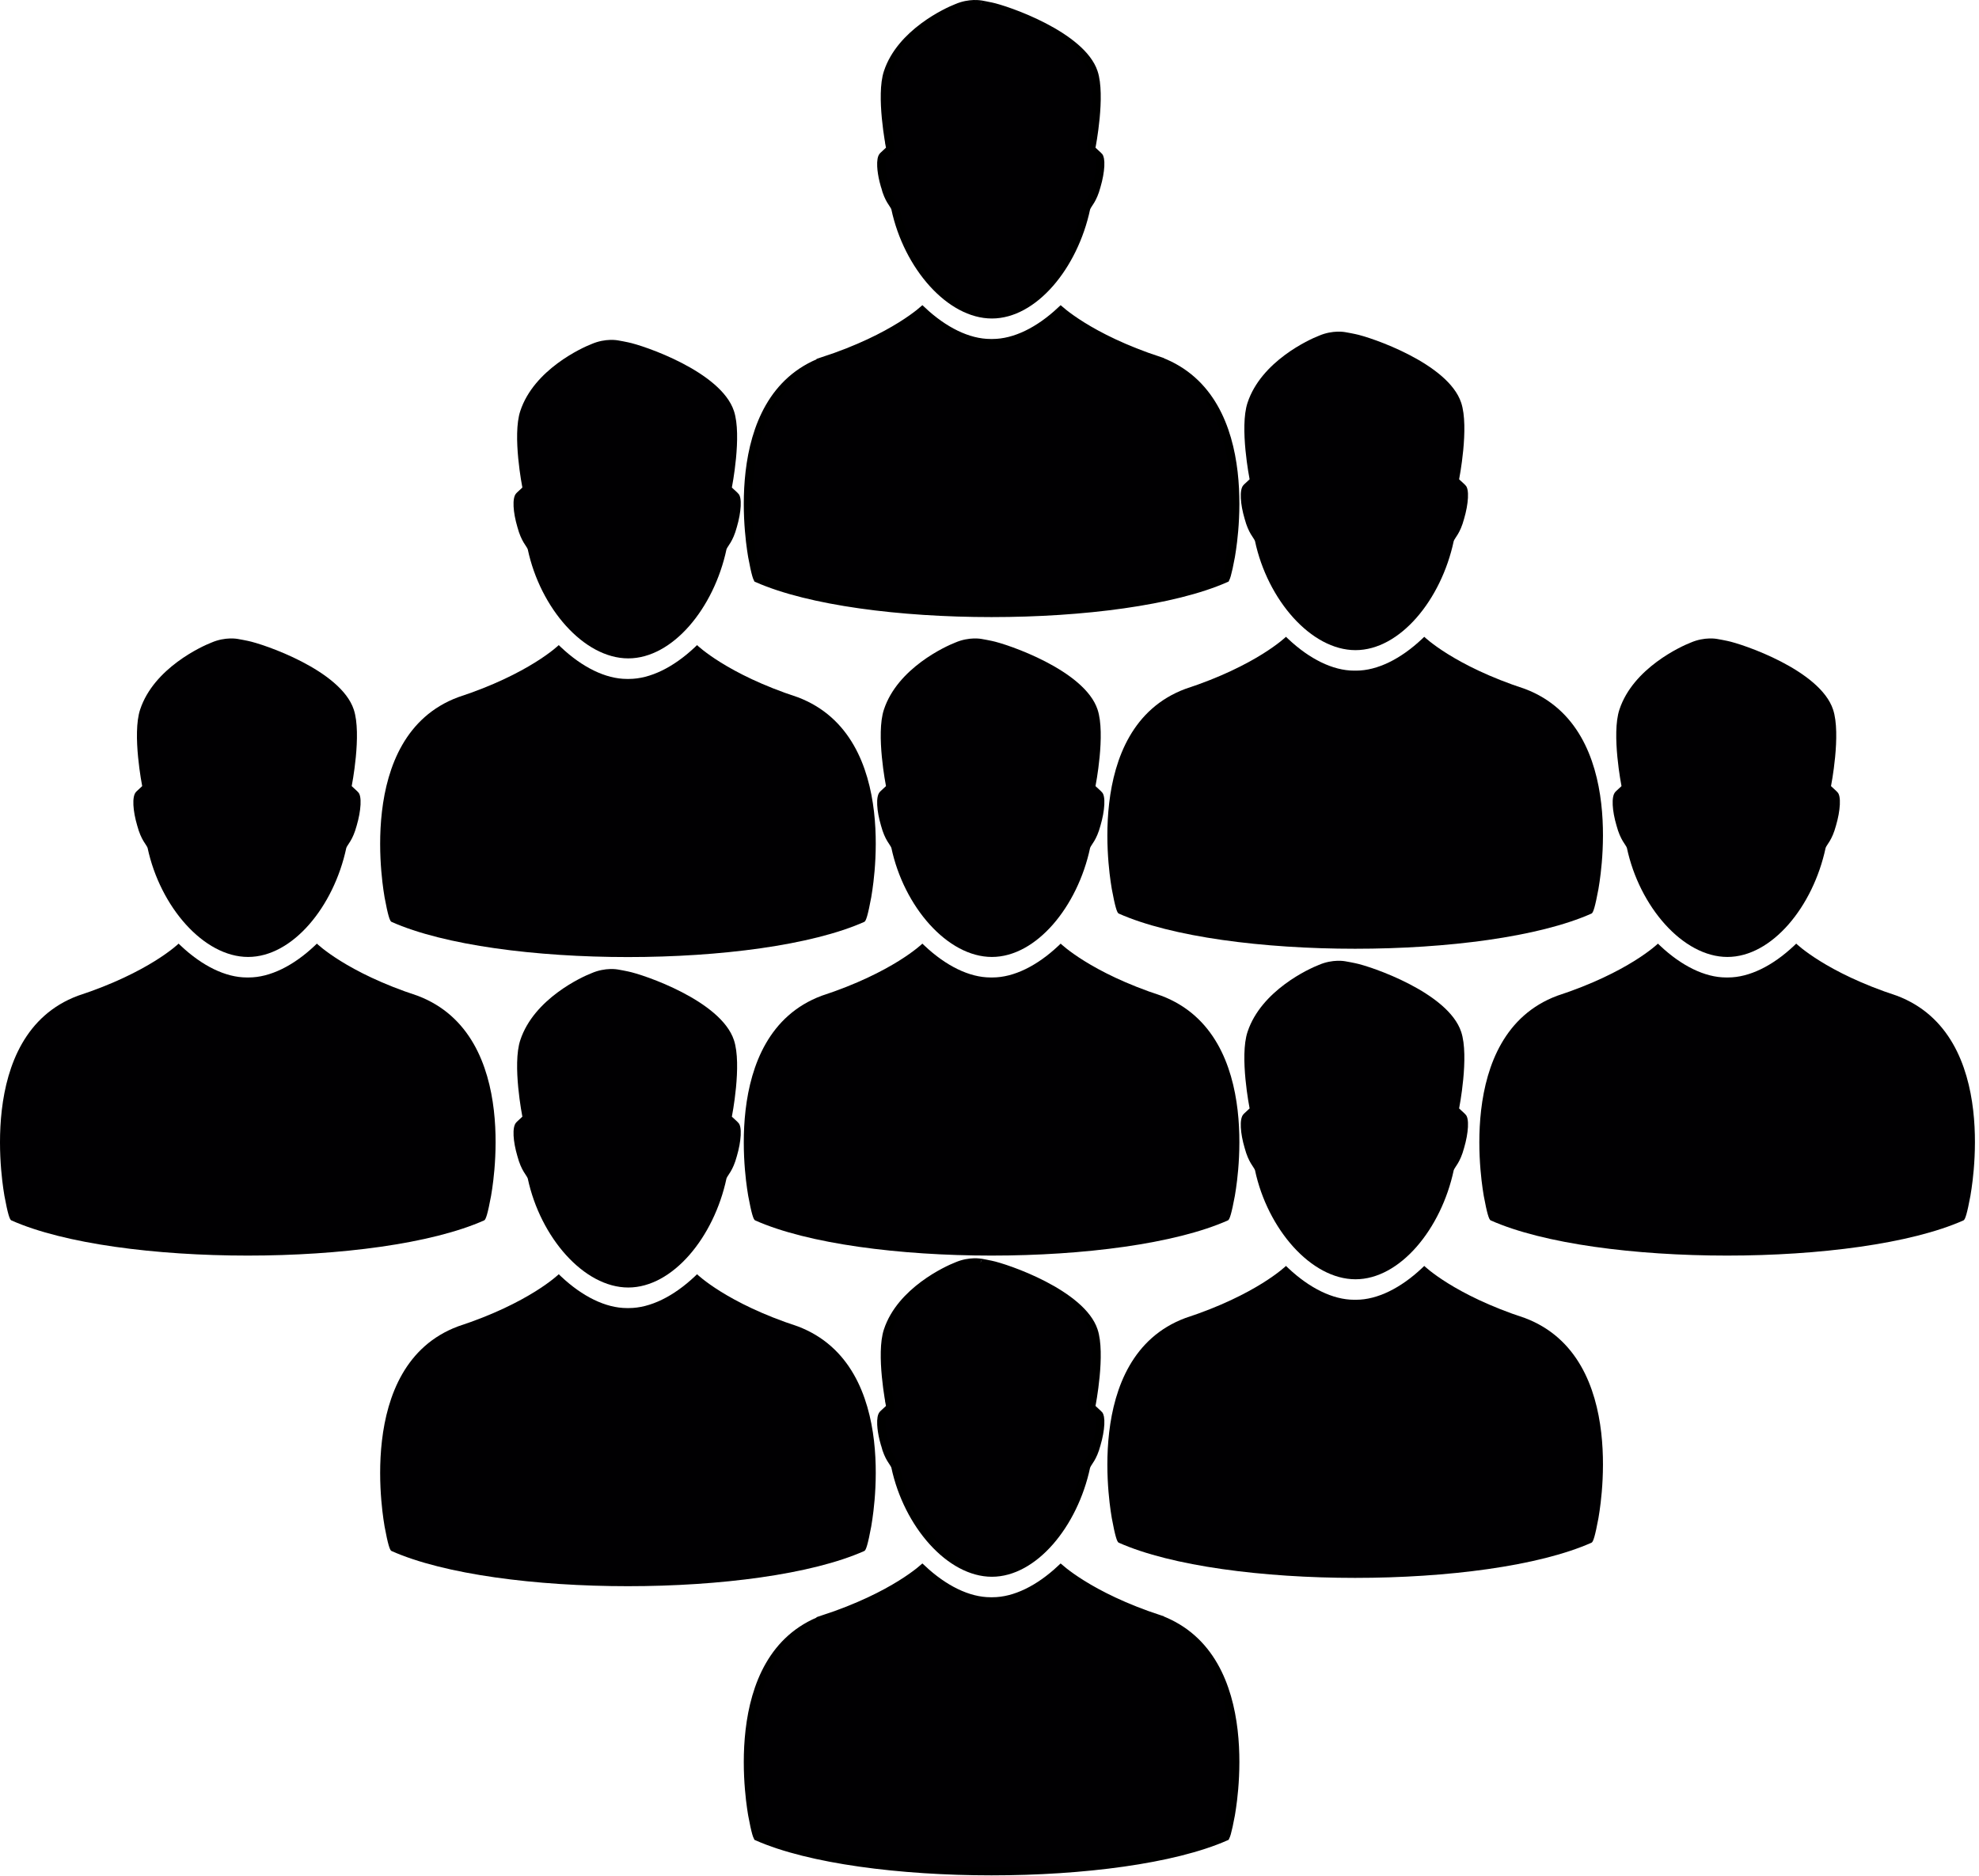
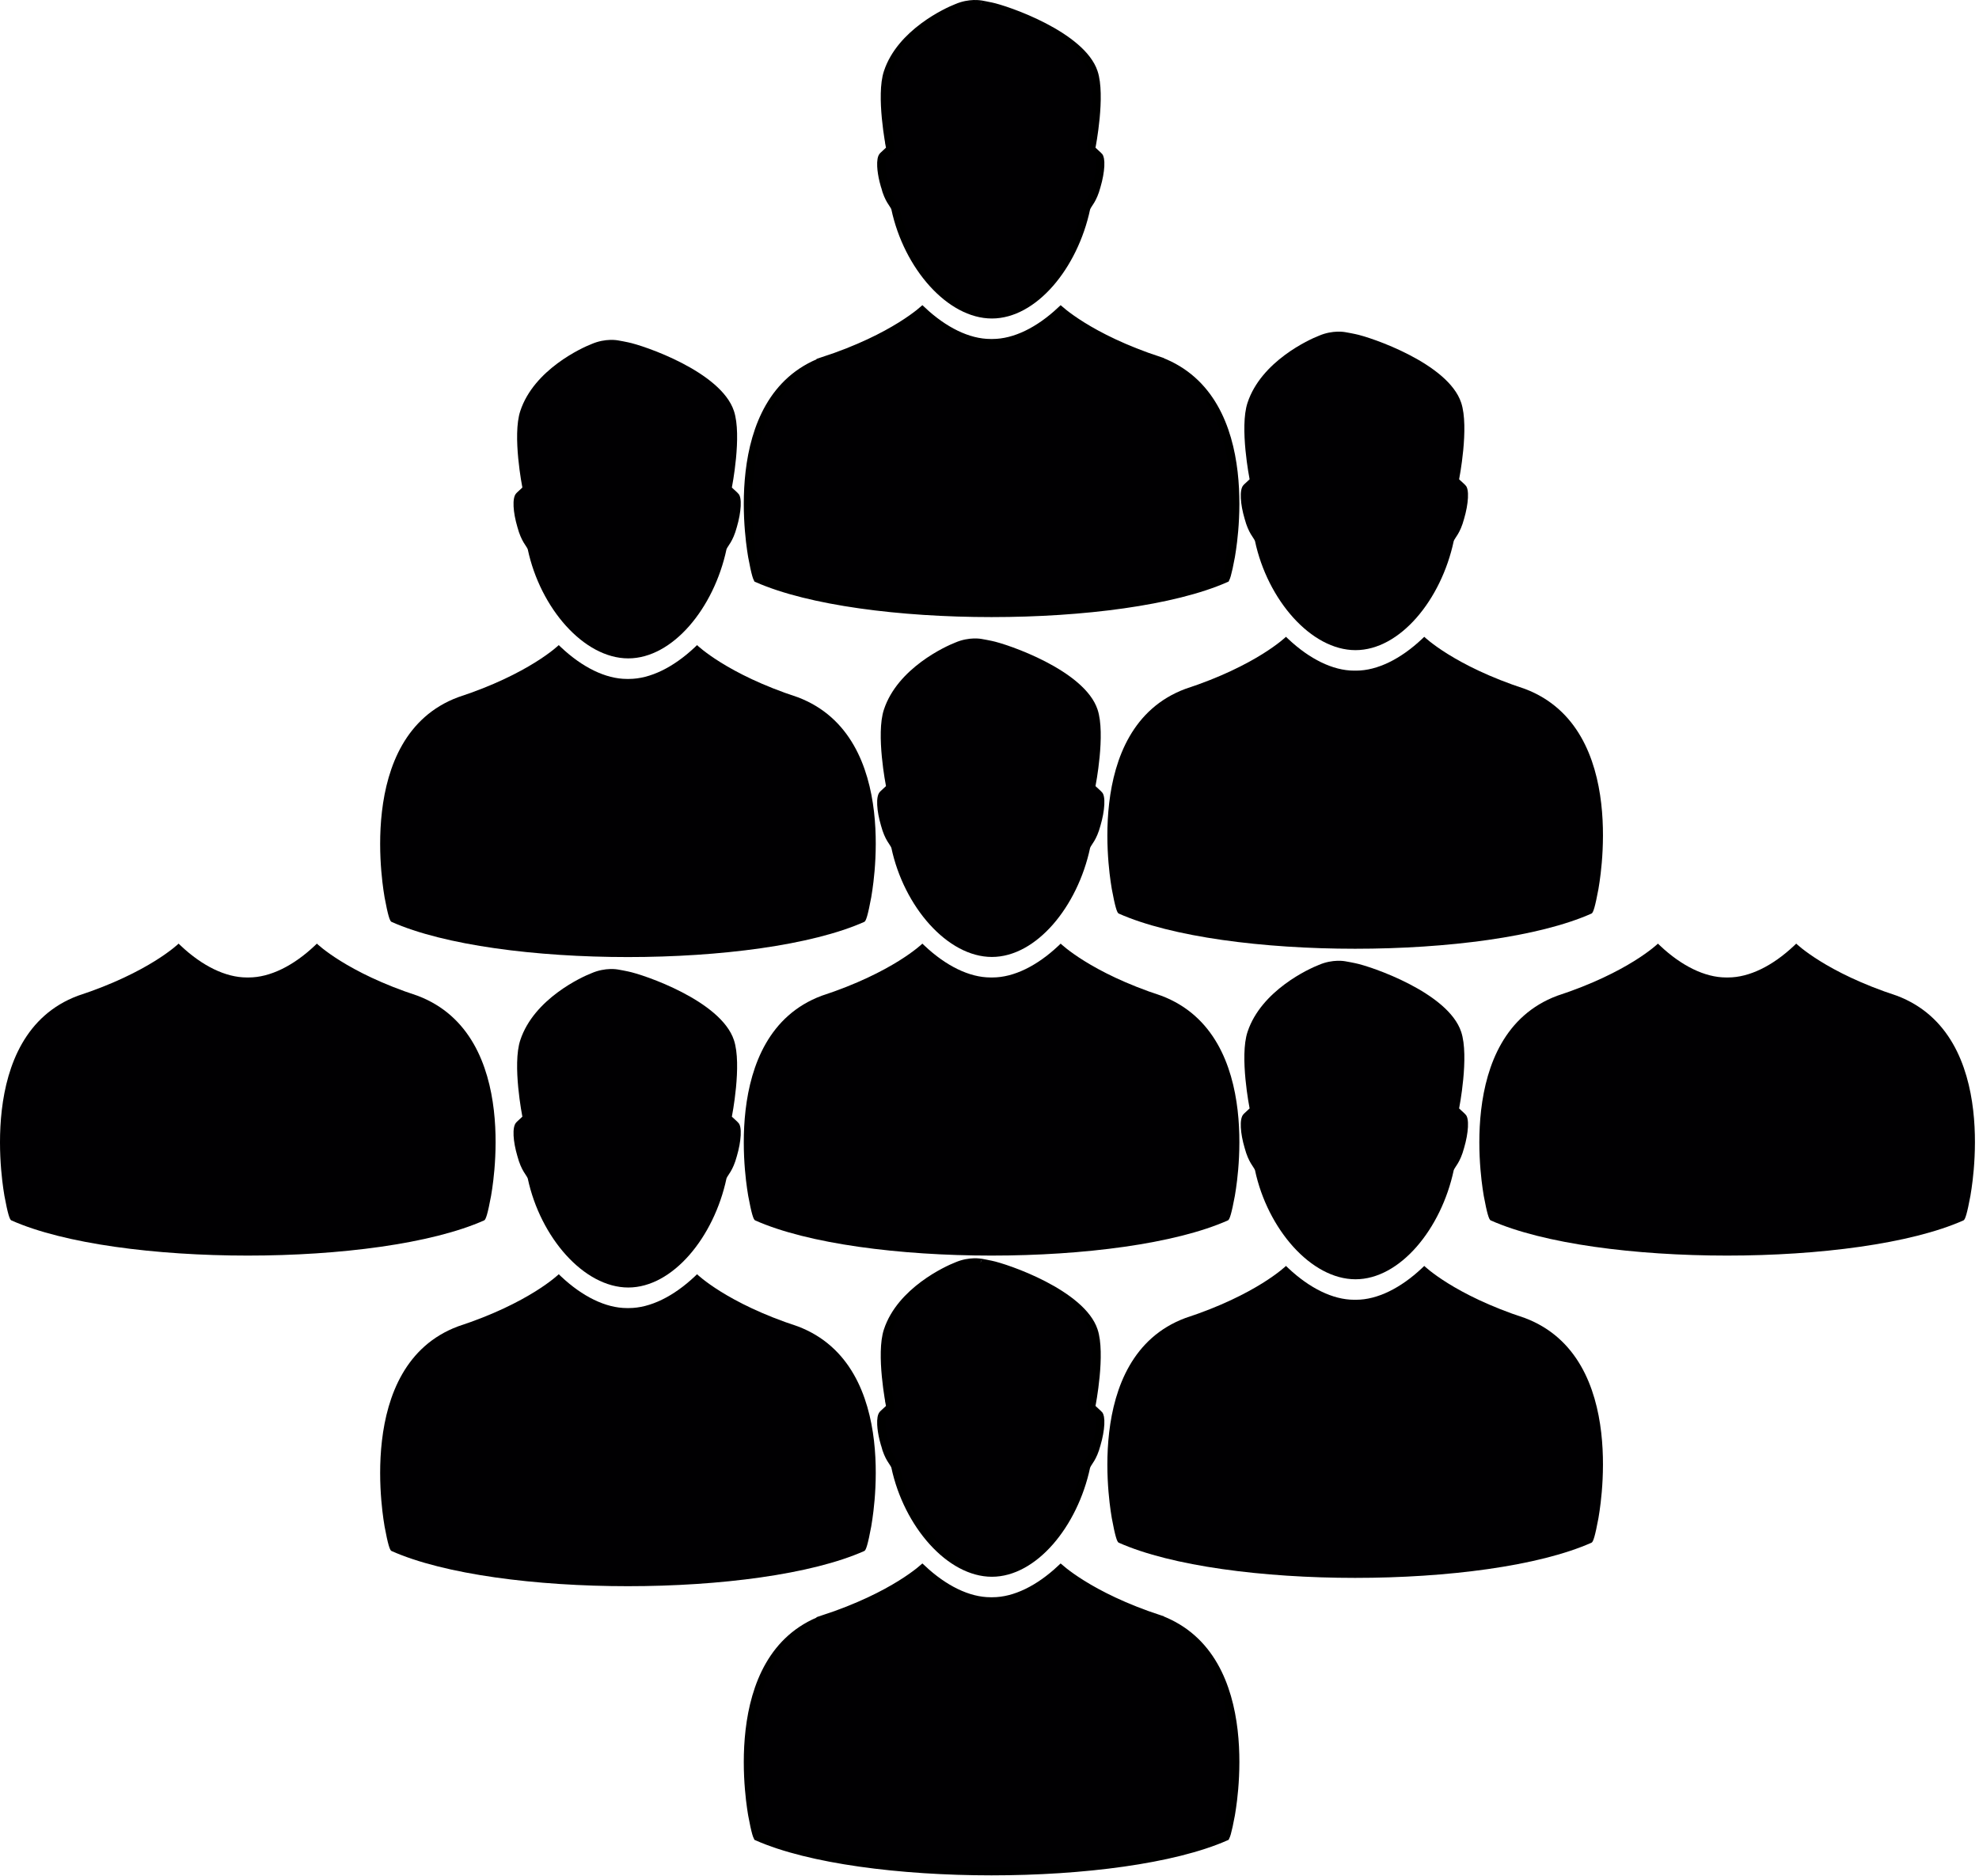
<svg xmlns="http://www.w3.org/2000/svg" width="173" height="164" viewBox="0 0 173 164" fill="none">
  <path d="M69.737 115.953C63.519 113.922 60.935 111.396 60.935 111.396L60.727 111.595C58.88 113.333 56.838 114.354 54.978 114.354H54.802C52.942 114.354 50.9 113.333 49.053 111.595L48.845 111.396C48.845 111.396 46.261 113.922 40.043 115.953C30.865 119.381 33.621 133.335 33.618 133.443C33.907 134.997 34.076 135.531 34.223 135.591C43.44 139.694 66.34 139.694 75.557 135.591C75.704 135.531 75.873 134.997 76.162 133.443C76.159 133.335 78.952 119.437 69.737 115.953Z" fill="#010002" />
  <path d="M64.532 98.148L64.455 98.064C63.939 97.591 63.979 97.618 63.979 97.618C63.979 97.618 64.88 93.073 64.157 90.924C63.023 87.492 56.25 85.191 54.892 84.924C54.892 84.921 54.065 84.756 54.013 84.756C54.013 84.756 52.944 84.54 51.706 85.08C50.899 85.39 46.682 87.302 45.485 90.924C44.763 93.073 45.664 97.618 45.664 97.618C45.664 97.618 45.704 97.591 45.188 98.064L45.111 98.148C44.761 98.544 44.848 99.786 45.23 101.077C45.576 102.371 46.027 102.719 46.135 103.022C47.23 108.166 51.04 112.557 54.922 112.557C58.804 112.557 62.412 108.166 63.508 103.022C63.616 102.719 64.067 102.371 64.413 101.077C64.795 99.786 64.891 98.459 64.532 98.148Z" fill="#010002" />
  <path d="M133.308 115.226C127.09 113.195 124.506 110.67 124.506 110.67L124.298 110.868C122.451 112.606 120.409 113.628 118.549 113.628H118.373C116.513 113.628 114.471 112.606 112.625 110.868L112.417 110.67C112.417 110.67 109.832 113.195 103.615 115.226C94.436 118.655 97.192 132.608 97.19 132.716C97.479 134.27 97.647 134.804 97.794 134.864C107.011 138.968 129.912 138.968 139.129 134.864C139.276 134.804 139.444 134.27 139.733 132.716C139.73 132.608 142.523 118.71 133.308 115.226Z" fill="#010002" />
  <path d="M128.106 97.427L128.029 97.344C127.513 96.871 127.553 96.898 127.553 96.898C127.553 96.898 128.454 92.353 127.732 90.204C126.598 86.771 119.824 84.471 118.466 84.203C118.466 84.201 117.64 84.035 117.587 84.035C117.587 84.035 116.518 83.819 115.28 84.359C114.473 84.669 110.256 86.582 109.059 90.204C108.337 92.353 109.238 96.898 109.238 96.898C109.238 96.898 109.278 96.871 108.762 97.344L108.685 97.427C108.336 97.824 108.422 99.065 108.804 100.356C109.15 101.65 109.601 101.998 109.709 102.301C110.805 107.445 114.614 111.837 118.496 111.837C122.378 111.837 125.986 107.445 127.082 102.301C127.19 101.998 127.641 101.65 127.987 100.356C128.369 99.065 128.466 97.739 128.106 97.427Z" fill="#010002" />
  <path d="M101.524 87.05C95.306 85.02 92.722 82.494 92.722 82.494L92.514 82.692C90.667 84.43 88.625 85.452 86.765 85.452H86.589C84.729 85.452 82.687 84.43 80.841 82.692L80.632 82.494C80.632 82.494 78.048 85.019 71.831 87.05C62.652 90.479 65.408 104.432 65.406 104.54C65.695 106.094 65.863 106.628 66.01 106.688C75.227 110.792 98.127 110.792 107.345 106.688C107.491 106.628 107.66 106.094 107.949 104.54C107.946 104.432 110.739 90.534 101.524 87.05Z" fill="#010002" />
  <path d="M96.319 69.249L96.242 69.166C95.726 68.693 95.766 68.72 95.766 68.72C95.766 68.72 96.667 64.175 95.945 62.026C94.811 58.593 88.037 56.293 86.679 56.025C86.679 56.023 85.853 55.858 85.8 55.857C85.8 55.857 84.731 55.641 83.493 56.181C82.686 56.492 78.469 58.404 77.272 62.026C76.55 64.175 77.451 68.72 77.451 68.72C77.451 68.72 77.491 68.693 76.975 69.166L76.898 69.249C76.549 69.646 76.635 70.887 77.017 72.179C77.363 73.472 77.814 73.82 77.922 74.123C79.017 79.267 82.827 83.659 86.709 83.659C90.591 83.659 94.199 79.267 95.295 74.123C95.403 73.82 95.854 73.472 96.2 72.179C96.582 70.887 96.678 69.561 96.319 69.249Z" fill="#010002" />
  <path d="M36.504 87.05C30.287 85.02 27.702 82.494 27.702 82.494L27.494 82.692C25.648 84.43 23.606 85.452 21.745 85.452H21.57C19.709 85.452 17.667 84.43 15.821 82.692L15.613 82.494C15.613 82.494 13.028 85.019 6.811 87.05C-2.367 90.479 0.389 104.432 0.386 104.54C0.675 106.094 0.844 106.628 0.99 106.688C10.207 110.792 33.108 110.792 42.325 106.688C42.472 106.628 42.64 106.094 42.929 104.54C42.927 104.432 45.719 90.534 36.504 87.05Z" fill="#010002" />
-   <path d="M31.299 69.249L31.222 69.166C30.705 68.693 30.746 68.72 30.746 68.72C30.746 68.72 31.646 64.175 30.924 62.026C29.79 58.593 23.017 56.293 21.658 56.025C21.659 56.023 20.832 55.858 20.779 55.857C20.779 55.857 19.711 55.641 18.472 56.181C17.666 56.492 13.449 58.404 12.252 62.026C11.53 64.175 12.43 68.72 12.43 68.72C12.43 68.72 12.471 68.693 11.954 69.166L11.877 69.249C11.528 69.646 11.614 70.887 11.996 72.179C12.342 73.472 12.793 73.82 12.901 74.123C13.997 79.267 17.806 83.659 21.689 83.659C25.571 83.659 29.179 79.267 30.274 74.123C30.383 73.82 30.834 73.472 31.18 72.179C31.562 70.887 31.658 69.561 31.299 69.249Z" fill="#010002" />
  <path d="M165.824 87.05C159.607 85.02 157.023 82.494 157.023 82.494L156.814 82.692C154.968 84.43 152.926 85.452 151.066 85.452H150.89C149.03 85.452 146.988 84.43 145.141 82.692L144.933 82.494C144.933 82.494 142.349 85.019 136.131 87.05C126.953 90.479 129.709 104.432 129.706 104.54C129.995 106.094 130.164 106.628 130.311 106.688C139.528 110.792 162.428 110.792 171.645 106.688C171.792 106.628 171.961 106.094 172.25 104.54C172.247 104.432 175.04 90.534 165.824 87.05Z" fill="#010002" />
-   <path d="M160.616 69.249L160.539 69.166C160.023 68.693 160.063 68.72 160.063 68.72C160.063 68.72 160.964 64.175 160.241 62.026C159.107 58.593 152.334 56.293 150.976 56.025C150.976 56.023 150.149 55.858 150.097 55.857C150.097 55.857 149.028 55.641 147.79 56.181C146.983 56.492 142.766 58.404 141.569 62.026C140.847 64.175 141.748 68.72 141.748 68.72C141.748 68.72 141.788 68.693 141.272 69.166L141.195 69.249C140.845 69.646 140.932 70.887 141.314 72.179C141.66 73.472 142.111 73.82 142.219 74.123C143.314 79.267 147.124 83.659 151.006 83.659C154.888 83.659 158.496 79.267 159.592 74.123C159.7 73.82 160.151 73.472 160.497 72.179C160.879 70.887 160.975 69.561 160.616 69.249Z" fill="#010002" />
  <path d="M92.999 137.386C93.349 137.662 93.877 138.049 94.601 138.499C96.045 139.398 98.267 140.546 101.396 141.569V141.57C105.812 143.24 107.383 147.408 107.832 151.284C108.055 153.214 107.996 155.045 107.88 156.402C107.822 157.08 107.75 157.639 107.692 158.03C107.664 158.226 107.639 158.379 107.621 158.486C107.611 158.547 107.606 158.575 107.6 158.613C107.597 158.628 107.595 158.641 107.594 158.652C107.593 158.657 107.592 158.662 107.591 158.668C107.448 159.436 107.337 159.94 107.246 160.256C107.2 160.414 107.163 160.511 107.137 160.565C102.59 162.568 94.659 163.586 86.677 163.586C78.695 163.586 70.763 162.568 66.217 160.565C66.19 160.511 66.154 160.414 66.108 160.256C66.063 160.097 66.011 159.891 65.954 159.628L65.761 158.656V158.653C65.759 158.642 65.757 158.628 65.755 158.613C65.749 158.578 65.743 158.546 65.733 158.487C65.716 158.38 65.691 158.225 65.663 158.028C65.607 157.636 65.536 157.075 65.48 156.396C65.366 155.034 65.311 153.198 65.536 151.264C65.99 147.379 67.561 143.212 71.957 141.57L71.956 141.569C75.086 140.546 77.309 139.398 78.754 138.499C79.477 138.049 80.006 137.662 80.356 137.386C80.461 137.302 80.549 137.225 80.622 137.163C82.498 138.919 84.612 139.995 86.589 139.995H86.765C88.742 139.995 90.856 138.919 92.731 137.163C92.805 137.225 92.893 137.302 92.999 137.386Z" fill="#010002" stroke="black" stroke-width="0.722" />
  <path d="M85.578 110.377C85.631 110.382 85.671 110.388 85.696 110.392C85.709 110.394 85.718 110.395 85.724 110.396C85.726 110.396 85.729 110.396 85.73 110.396H85.728L85.763 110.403H85.778C85.782 110.404 85.788 110.405 85.794 110.406C85.818 110.41 85.853 110.416 85.894 110.424C85.977 110.439 86.084 110.46 86.189 110.48C86.224 110.487 86.258 110.493 86.291 110.5V110.503L86.609 110.565C87.249 110.692 89.25 111.32 91.23 112.345C92.217 112.856 93.186 113.459 93.974 114.137C94.764 114.817 95.347 115.553 95.602 116.324L95.603 116.326C95.936 117.319 95.902 118.922 95.767 120.33C95.7 121.023 95.611 121.651 95.539 122.105C95.503 122.332 95.471 122.515 95.448 122.642C95.437 122.705 95.427 122.754 95.421 122.787C95.419 122.795 95.417 122.802 95.416 122.809C95.397 122.876 95.404 122.934 95.409 122.963C95.416 123.005 95.429 123.037 95.436 123.053C95.45 123.084 95.465 123.106 95.47 123.113C95.482 123.131 95.493 123.144 95.497 123.148C95.513 123.166 95.535 123.187 95.561 123.212C95.618 123.267 95.739 123.38 95.992 123.612L96.054 123.68L96.067 123.694L96.083 123.708C96.087 123.714 96.123 123.762 96.15 123.909C96.179 124.059 96.189 124.264 96.177 124.514C96.152 125.011 96.038 125.637 95.853 126.262L95.852 126.271C95.687 126.885 95.501 127.265 95.348 127.524C95.269 127.658 95.199 127.759 95.132 127.86C95.071 127.953 94.999 128.065 94.955 128.188L94.946 128.21L94.941 128.233C94.405 130.751 93.255 133.077 91.775 134.768C90.292 136.462 88.51 137.483 86.709 137.483C84.906 137.483 83.072 136.46 81.538 134.764C80.008 133.072 78.811 130.746 78.275 128.233L78.27 128.21L78.262 128.188L78.225 128.098C78.183 128.01 78.131 127.93 78.085 127.86C78.018 127.759 77.948 127.658 77.869 127.524C77.716 127.265 77.529 126.885 77.365 126.271H77.366L77.363 126.262L77.238 125.798C77.128 125.341 77.062 124.91 77.044 124.546C77.032 124.303 77.042 124.1 77.07 123.943C77.085 123.862 77.103 123.801 77.121 123.758L77.169 123.674L77.226 123.611C77.479 123.379 77.6 123.267 77.657 123.212C77.683 123.187 77.704 123.166 77.72 123.148C77.723 123.144 77.735 123.131 77.747 123.113C77.752 123.106 77.767 123.084 77.781 123.053C77.788 123.037 77.802 123.006 77.809 122.964C77.813 122.939 77.815 122.892 77.804 122.835H77.805V122.833C77.804 122.831 77.803 122.827 77.803 122.823C77.801 122.815 77.799 122.803 77.796 122.787C77.79 122.754 77.781 122.705 77.769 122.642C77.747 122.515 77.714 122.332 77.678 122.105C77.605 121.651 77.517 121.023 77.45 120.33C77.315 118.922 77.281 117.319 77.615 116.326V116.324C78.181 114.613 79.469 113.285 80.744 112.337C82.016 111.392 83.241 110.851 83.622 110.704L83.63 110.701L83.637 110.698C84.205 110.45 84.735 110.376 85.122 110.363C85.315 110.357 85.472 110.366 85.578 110.377Z" fill="#010002" stroke="black" stroke-width="0.722" />
  <path d="M69.737 60.953C63.519 58.922 60.935 56.397 60.935 56.397L60.727 56.595C58.88 58.333 56.838 59.354 54.978 59.354H54.802C52.942 59.354 50.9 58.333 49.053 56.595L48.845 56.397C48.845 56.397 46.261 58.922 40.043 60.953C30.865 64.381 33.621 78.335 33.618 78.443C33.907 79.997 34.076 80.531 34.223 80.591C43.44 84.694 66.34 84.694 75.557 80.591C75.704 80.531 75.873 79.997 76.162 78.443C76.159 78.335 78.952 64.437 69.737 60.953Z" fill="#010002" />
  <path d="M64.532 43.148L64.455 43.064C63.939 42.591 63.979 42.618 63.979 42.618C63.979 42.618 64.88 38.074 64.157 35.924C63.023 32.492 56.25 30.191 54.892 29.924C54.892 29.921 54.065 29.756 54.013 29.756C54.013 29.756 52.944 29.54 51.706 30.08C50.899 30.39 46.682 32.302 45.485 35.924C44.763 38.074 45.664 42.618 45.664 42.618C45.664 42.618 45.704 42.591 45.188 43.064L45.111 43.148C44.761 43.544 44.848 44.786 45.23 46.077C45.576 47.371 46.027 47.719 46.135 48.022C47.23 53.166 51.04 57.557 54.922 57.557C58.804 57.557 62.412 53.166 63.508 48.022C63.616 47.719 64.067 47.371 64.413 46.077C64.795 44.786 64.891 43.459 64.532 43.148Z" fill="#010002" />
  <path d="M133.308 60.226C127.09 58.195 124.506 55.67 124.506 55.67L124.298 55.868C122.451 57.606 120.409 58.628 118.549 58.628H118.373C116.513 58.628 114.471 57.606 112.625 55.868L112.417 55.67C112.417 55.67 109.832 58.195 103.615 60.226C94.436 63.655 97.192 77.608 97.19 77.716C97.479 79.27 97.647 79.804 97.794 79.864C107.011 83.968 129.912 83.968 139.129 79.864C139.276 79.804 139.444 79.27 139.733 77.716C139.73 77.608 142.523 63.71 133.308 60.226Z" fill="#010002" />
  <path d="M128.106 42.427L128.029 42.343C127.513 41.871 127.553 41.898 127.553 41.898C127.553 41.898 128.454 37.353 127.732 35.203C126.598 31.771 119.824 29.471 118.466 29.203C118.466 29.201 117.64 29.035 117.587 29.035C117.587 29.035 116.518 28.819 115.28 29.359C114.473 29.669 110.256 31.581 109.059 35.203C108.337 37.353 109.238 41.898 109.238 41.898C109.238 41.898 109.278 41.871 108.762 42.343L108.685 42.427C108.336 42.824 108.422 44.065 108.804 45.356C109.15 46.65 109.601 46.998 109.709 47.301C110.805 52.445 114.614 56.837 118.496 56.837C122.378 56.837 125.986 52.445 127.082 47.301C127.19 46.998 127.641 46.65 127.987 45.356C128.369 44.065 128.466 42.739 128.106 42.427Z" fill="#010002" />
  <path d="M92.999 27.386C93.349 27.662 93.877 28.049 94.601 28.499C96.045 29.398 98.267 30.546 101.396 31.569V31.57C105.812 33.24 107.383 37.408 107.832 41.284C108.055 43.214 107.996 45.045 107.88 46.402C107.822 47.08 107.75 47.639 107.692 48.03C107.664 48.225 107.639 48.379 107.621 48.486C107.611 48.547 107.606 48.575 107.6 48.613C107.597 48.628 107.595 48.641 107.594 48.652C107.593 48.657 107.592 48.662 107.591 48.668C107.448 49.436 107.337 49.94 107.246 50.256C107.2 50.414 107.163 50.511 107.137 50.565C102.59 52.568 94.659 53.586 86.677 53.586C78.695 53.586 70.763 52.568 66.217 50.565C66.19 50.511 66.154 50.414 66.108 50.256C66.063 50.097 66.011 49.891 65.954 49.628L65.761 48.656V48.653C65.759 48.642 65.757 48.628 65.755 48.613C65.749 48.578 65.743 48.546 65.733 48.487C65.716 48.38 65.691 48.225 65.663 48.028C65.607 47.636 65.536 47.075 65.48 46.395C65.366 45.034 65.311 43.198 65.536 41.264C65.99 37.379 67.561 33.212 71.957 31.57L71.956 31.569C75.086 30.546 77.309 29.398 78.754 28.499C79.477 28.049 80.006 27.662 80.356 27.386C80.461 27.302 80.549 27.225 80.622 27.163C82.498 28.919 84.612 29.995 86.589 29.995H86.765C88.742 29.995 90.856 28.919 92.731 27.163C92.805 27.225 92.893 27.302 92.999 27.386Z" fill="#010002" stroke="black" stroke-width="0.722" />
  <path d="M85.578 0.377C85.631 0.382 85.671 0.388 85.696 0.392C85.709 0.394 85.718 0.395 85.724 0.396C85.726 0.396 85.729 0.396 85.73 0.396H85.728L85.763 0.403H85.778C85.782 0.404 85.788 0.405 85.794 0.406C85.818 0.41 85.853 0.416 85.894 0.424C85.977 0.439 86.084 0.46 86.189 0.48C86.224 0.487 86.258 0.493 86.291 0.5V0.503L86.609 0.565C87.249 0.692 89.25 1.32 91.23 2.345C92.217 2.856 93.186 3.459 93.974 4.137C94.764 4.817 95.347 5.553 95.602 6.324L95.603 6.326C95.936 7.319 95.902 8.922 95.767 10.33C95.7 11.023 95.611 11.651 95.539 12.105C95.503 12.332 95.471 12.515 95.448 12.642C95.437 12.705 95.427 12.754 95.421 12.787C95.419 12.795 95.417 12.802 95.416 12.809C95.397 12.876 95.404 12.934 95.409 12.963C95.416 13.005 95.429 13.037 95.436 13.053C95.45 13.084 95.465 13.106 95.47 13.113C95.482 13.131 95.493 13.144 95.497 13.148C95.513 13.166 95.535 13.187 95.561 13.212C95.618 13.267 95.739 13.38 95.992 13.612L96.054 13.68L96.067 13.694L96.083 13.708C96.087 13.714 96.123 13.762 96.15 13.909C96.179 14.059 96.189 14.264 96.177 14.514C96.152 15.011 96.038 15.637 95.853 16.262L95.852 16.27C95.687 16.885 95.501 17.265 95.348 17.524C95.269 17.658 95.199 17.759 95.132 17.86C95.071 17.953 94.999 18.065 94.955 18.188L94.946 18.21L94.941 18.233C94.405 20.75 93.255 23.077 91.775 24.768C90.292 26.462 88.51 27.483 86.709 27.483C84.906 27.483 83.072 26.46 81.538 24.764C80.008 23.072 78.811 20.746 78.275 18.233L78.27 18.21L78.262 18.188L78.225 18.098C78.183 18.01 78.131 17.93 78.085 17.86C78.018 17.759 77.948 17.658 77.869 17.524C77.716 17.265 77.529 16.885 77.365 16.27H77.366L77.363 16.262L77.238 15.798C77.128 15.341 77.062 14.91 77.044 14.546C77.032 14.303 77.042 14.1 77.07 13.943C77.085 13.862 77.103 13.801 77.121 13.758L77.169 13.674L77.226 13.611C77.479 13.379 77.6 13.267 77.657 13.212C77.683 13.187 77.704 13.166 77.72 13.148C77.723 13.144 77.735 13.131 77.747 13.113C77.752 13.106 77.767 13.084 77.781 13.053C77.788 13.037 77.802 13.006 77.809 12.964C77.813 12.939 77.815 12.892 77.804 12.835H77.805V12.833C77.804 12.831 77.803 12.827 77.803 12.823C77.801 12.815 77.799 12.803 77.796 12.787C77.79 12.754 77.781 12.705 77.769 12.642C77.747 12.515 77.714 12.332 77.678 12.105C77.605 11.651 77.517 11.023 77.45 10.33C77.315 8.922 77.281 7.319 77.615 6.326V6.324C78.181 4.613 79.469 3.285 80.744 2.337C82.016 1.391 83.241 0.851 83.622 0.704L83.63 0.701L83.637 0.698C84.205 0.45 84.735 0.376 85.122 0.363C85.315 0.357 85.472 0.366 85.578 0.377Z" fill="#010002" stroke="black" stroke-width="0.722" />
</svg>